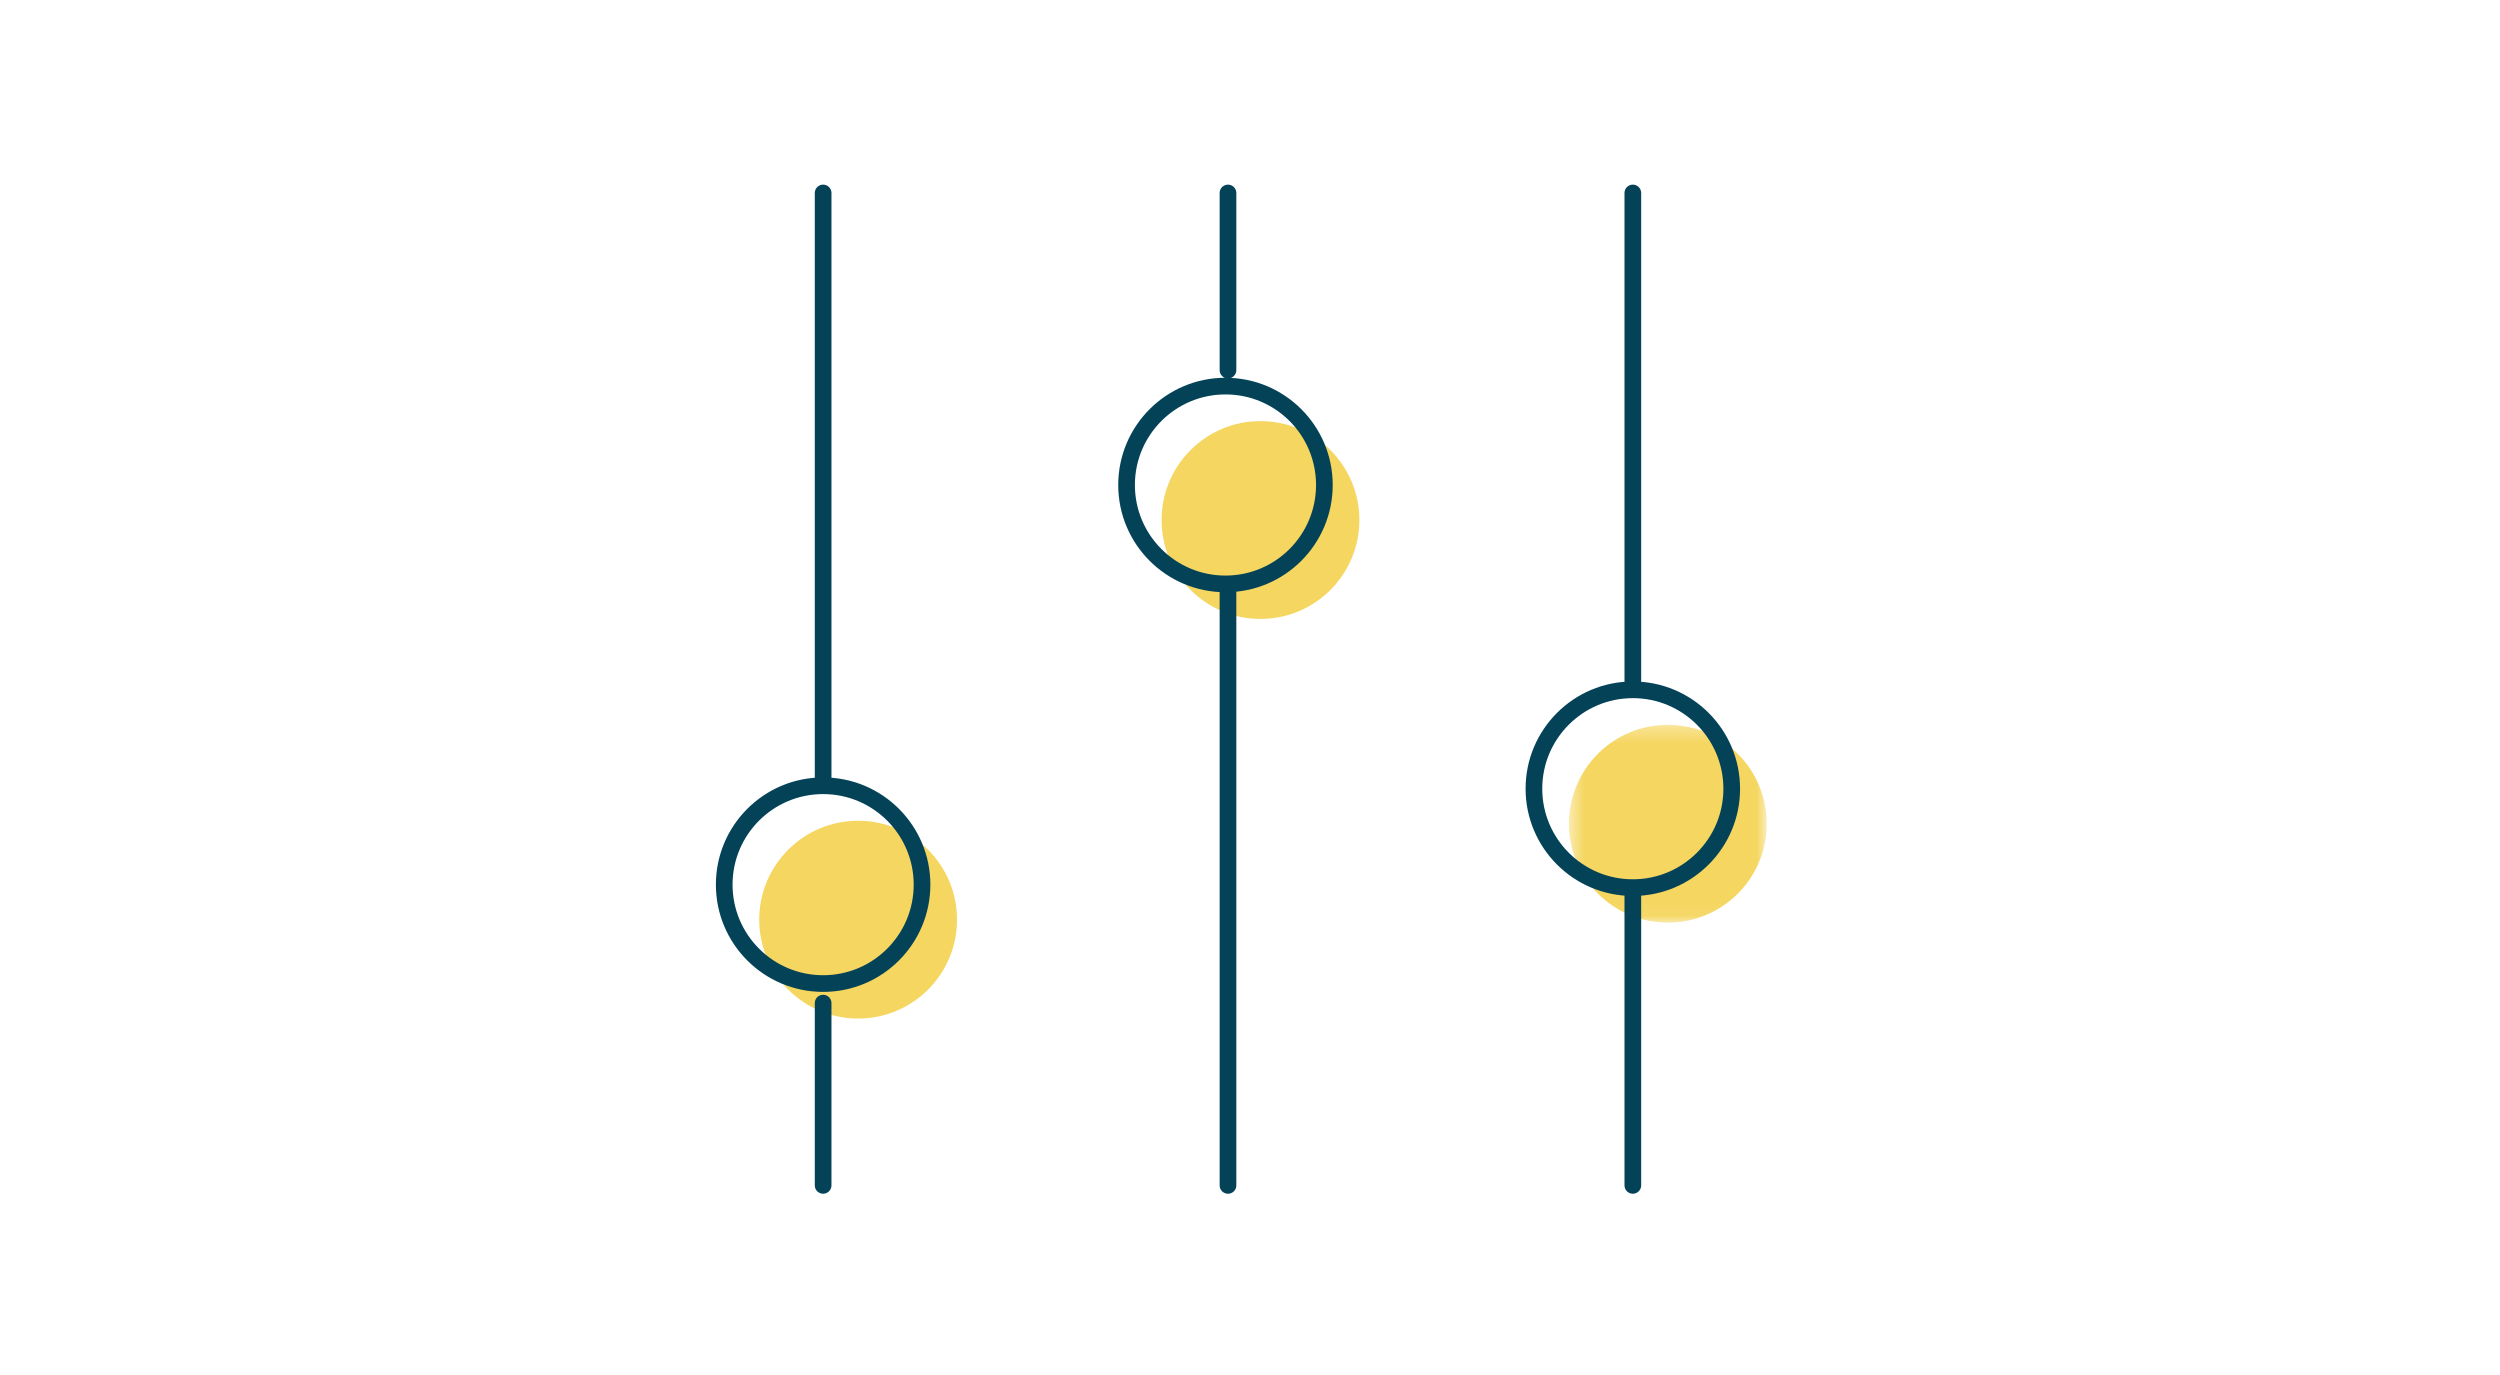
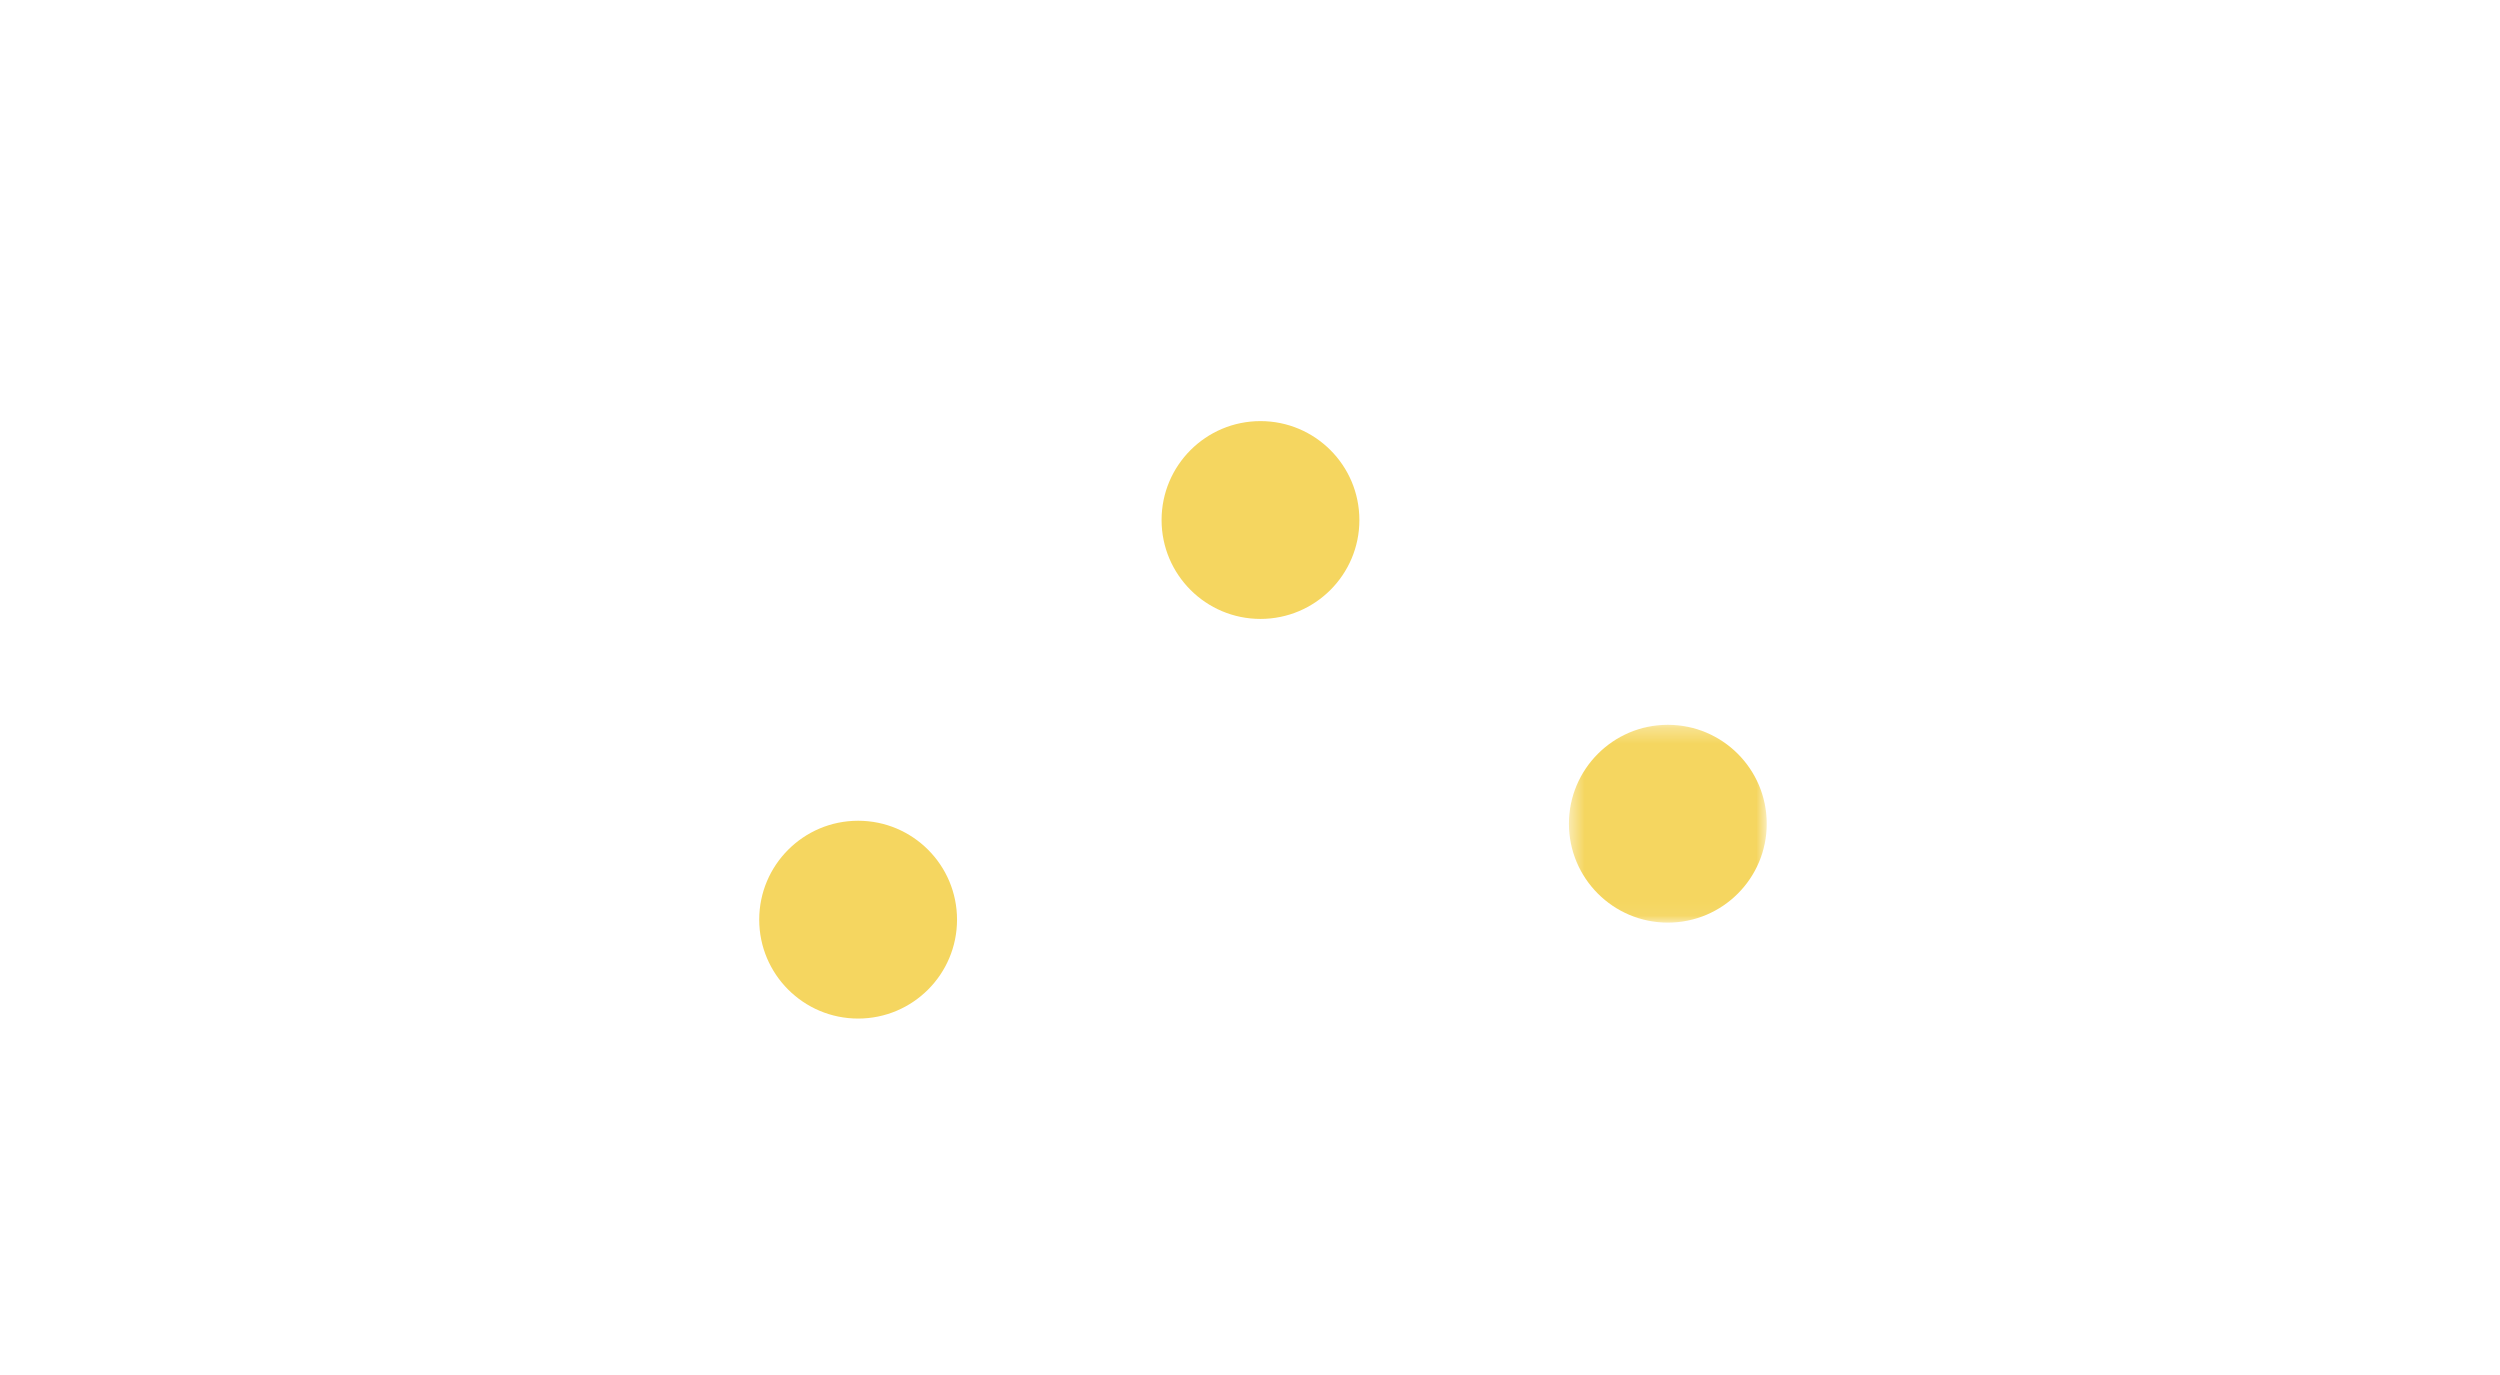
<svg xmlns="http://www.w3.org/2000/svg" xmlns:xlink="http://www.w3.org/1999/xlink" width="160" height="88" viewBox="0 0 160 88">
  <defs>
    <path id="15xyvpzrla" d="M0.498 0.281L13.158 0.281 13.158 12.94 0.498 12.94z" />
  </defs>
  <g fill="none" fill-rule="evenodd">
    <g>
      <g>
        <g>
          <g>
-             <path d="M0 0H160V88H0z" transform="translate(-1026 -805) translate(210 757) translate(40 48) translate(776)" />
            <g>
              <g transform="translate(-1026 -805) translate(210 757) translate(40 48) translate(776) translate(46 12) translate(53.913 34.108)">
                <mask id="zxv086w83b" fill="#fff">
                  <use xlink:href="#15xyvpzrla" />
                </mask>
                <path fill="#F5D660" d="M13.158 6.61c0-3.496-2.834-6.33-6.33-6.33C3.334.28.499 3.115.499 6.61s2.835 6.33 6.33 6.33c3.496 0 6.33-2.834 6.33-6.33" mask="url(#zxv086w83b)" />
              </g>
              <path fill="#F5D660" d="M41 21.28c0-3.495-2.834-6.329-6.33-6.329-3.495 0-6.329 2.834-6.329 6.33s2.834 6.33 6.33 6.33c3.495 0 6.33-2.834 6.33-6.33M15.25 46.858c0-3.495-2.834-6.33-6.33-6.33-3.495 0-6.33 2.835-6.33 6.33 0 3.496 2.835 6.33 6.33 6.33 3.496 0 6.33-2.834 6.33-6.33" transform="translate(-1026 -805) translate(210 757) translate(40 48) translate(776) translate(46 12)" />
-               <path stroke="#044258" stroke-linecap="round" stroke-linejoin="round" stroke-width="1.067" d="M6.68.35L6.68 38.288M32.591.35L32.591 11.687M32.591 25.37L32.591 63.866M58.501.35L58.501 32.148M58.501 63.865L58.501 44.807M6.68 63.865L6.68 52.198M38.76 19.04c0-3.495-2.834-6.33-6.33-6.33s-6.33 2.835-6.33 6.33c0 3.496 2.834 6.33 6.33 6.33s6.33-2.834 6.33-6.33zM13.01 44.618c0-3.496-2.835-6.33-6.33-6.33-3.496 0-6.33 2.834-6.33 6.33 0 3.495 2.834 6.33 6.33 6.33 3.495 0 6.33-2.835 6.33-6.33zM64.83 38.478c0-3.495-2.834-6.33-6.329-6.33-3.496 0-6.33 2.835-6.33 6.33 0 3.496 2.834 6.33 6.33 6.33 3.495 0 6.33-2.834 6.33-6.33z" transform="translate(-1026 -805) translate(210 757) translate(40 48) translate(776) translate(46 12)" />
            </g>
          </g>
        </g>
      </g>
    </g>
  </g>
</svg>